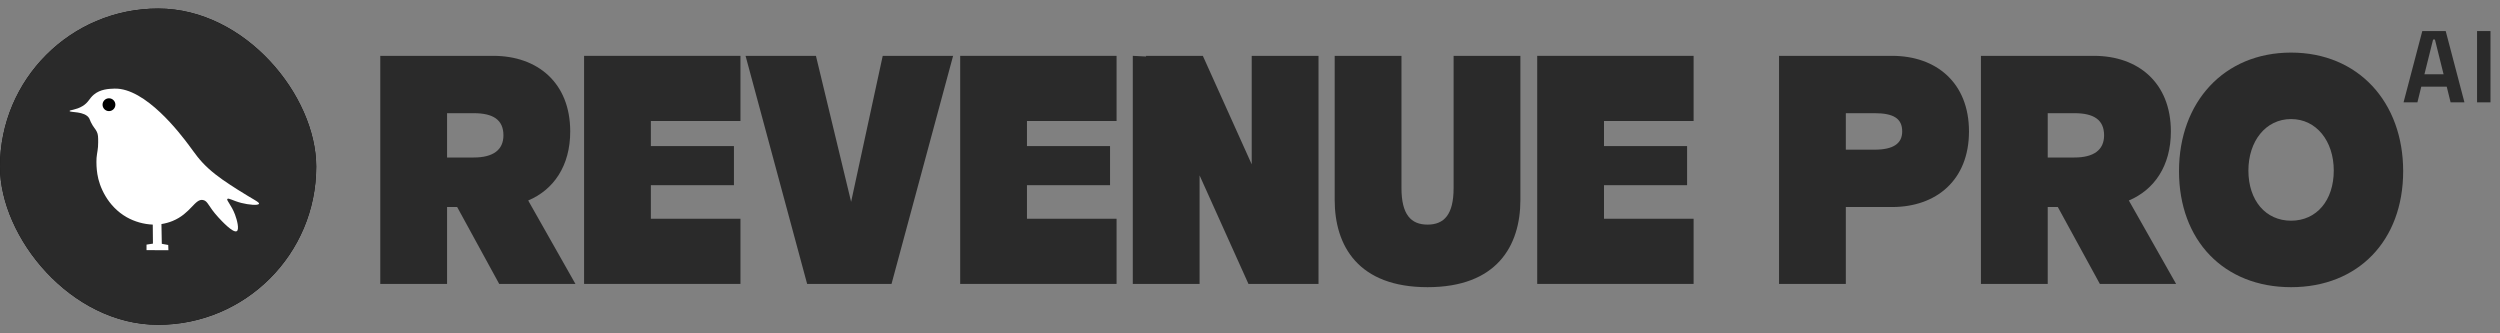
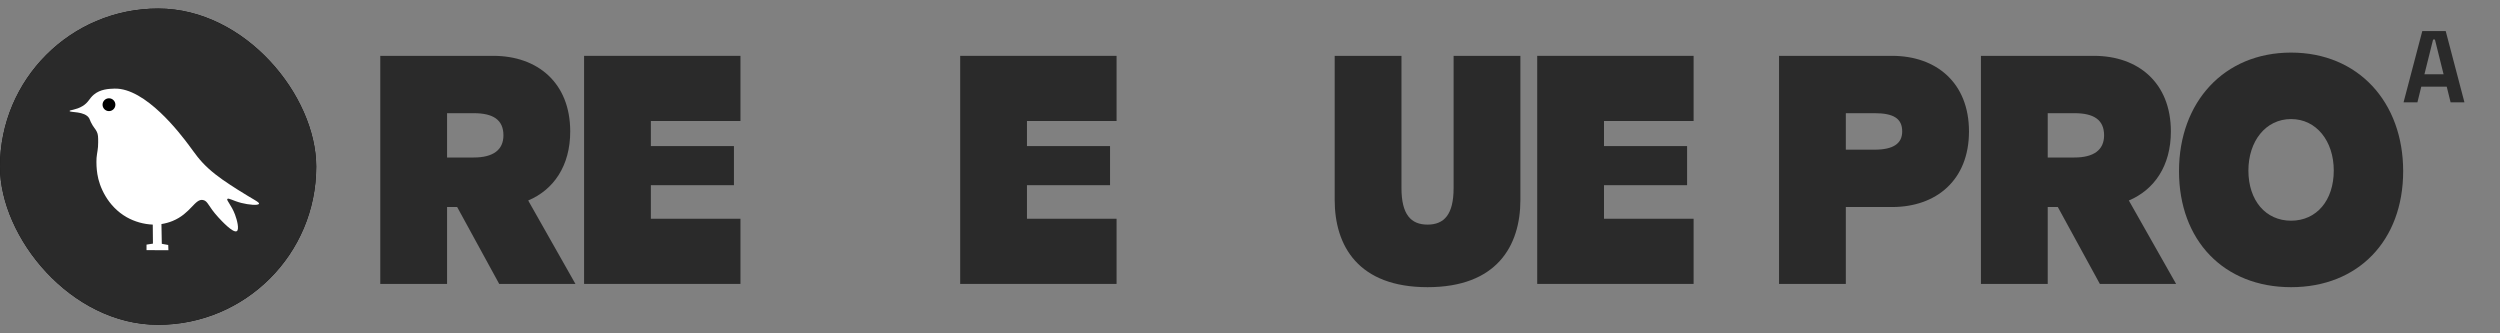
<svg xmlns="http://www.w3.org/2000/svg" width="225" height="30" viewBox="0 0 225 30" fill="none">
  <rect x="0" y="0" width="225" height="30" fill="#808080" stroke="none" />
  <path d="M44.928 25.552L41.145 18.632H40.236V25.552H34.225V5.026H44.4C48.388 5.026 51.32 7.46 51.32 11.829C51.32 14.937 49.825 17.078 47.537 18.045L51.789 25.552H44.928ZM40.236 14.175H42.64C44.37 14.175 45.309 13.5 45.309 12.181C45.309 10.773 44.37 10.187 42.64 10.187H40.236V14.175Z" fill="#2A2A2A" />
  <path d="M52.567 25.552V5.026H66.642V10.89H58.578V13.148H66.055V16.667H58.578V19.688H66.642V25.552H52.567Z" fill="#2A2A2A" />
-   <path d="M85.779 5.026L80.237 25.552H72.642L67.1 5.026H73.434L76.601 18.163L79.445 5.026H85.779Z" fill="#2A2A2A" />
  <path d="M86.416 25.552V5.026H100.491V10.89H92.427V13.148H99.904V16.667H92.427V19.688H100.491V25.552H86.416Z" fill="#2A2A2A" />
-   <path d="M112.361 25.552L107.963 15.787V25.552H101.951V5.026L103.154 5.085L103.124 5.026H108.256L112.654 14.79V5.026H118.666V25.552H112.361Z" fill="#2A2A2A" />
  <path d="M128.479 20.215C129.974 20.215 130.824 19.306 130.824 16.931V5.026H136.836V17.987C136.836 22.151 134.695 25.846 128.479 25.846C122.262 25.846 120.121 22.151 120.121 17.987V5.026H126.133V16.931C126.133 19.306 126.983 20.215 128.479 20.215Z" fill="#2A2A2A" />
  <path d="M138.349 25.552V5.026H152.424V10.89H144.36V13.148H151.838V16.667H144.36V19.688H152.424V25.552H138.349Z" fill="#2A2A2A" />
  <path d="M160.113 25.552V5.026H170.289C174.277 5.026 177.209 7.46 177.209 11.829C177.209 16.198 174.277 18.632 170.289 18.632H166.125V25.552H160.113ZM166.125 13.471H168.705C170.406 13.471 171.198 12.914 171.198 11.829C171.198 10.656 170.406 10.187 168.705 10.187H166.125V13.471Z" fill="#2A2A2A" />
  <path d="M188.987 25.552L185.204 18.632H184.295V25.552H178.284V5.026H188.459C192.447 5.026 195.379 7.46 195.379 11.829C195.379 14.937 193.884 17.078 191.596 18.045L195.848 25.552H188.987ZM184.295 14.175H186.699C188.43 14.175 189.368 13.5 189.368 12.181C189.368 10.773 188.43 10.187 186.699 10.187H184.295V14.175Z" fill="#2A2A2A" />
  <path d="M196.11 15.406C196.11 9.19 200.157 4.733 206.197 4.733C212.238 4.733 216.285 9.19 216.285 15.406C216.285 21.652 212.238 25.846 206.197 25.846C200.157 25.846 196.11 21.652 196.11 15.406ZM202.356 15.348C202.356 18.045 203.91 19.863 206.197 19.863C208.485 19.863 210.039 18.045 210.039 15.348C210.039 12.709 208.485 10.715 206.197 10.715C203.91 10.715 202.356 12.709 202.356 15.348Z" fill="#2A2A2A" />
  <g clip-path="url(#clip0_39_8123)">
    <rect y="0.77" width="28.46" height="28.46" rx="14.23" fill="black" />
    <path d="M14.23 29.229C22.088 29.229 28.459 22.858 28.459 14.999C28.459 7.141 22.088 0.77 14.23 0.77C6.371 0.77 0 7.141 0 14.999C0 22.858 6.371 29.229 14.23 29.229Z" fill="#2A2A2A" />
    <path d="M6.261 9.991C6.261 9.889 6.843 9.907 7.437 9.543C7.975 9.213 8.022 8.873 8.444 8.518C9.042 8.019 9.787 7.993 10.289 7.976C13.104 7.885 16.277 12.106 16.988 13.054C17.542 13.791 17.911 14.389 18.753 15.156C19.573 15.904 20.49 16.494 21.405 17.077C22.809 17.971 23.36 18.19 23.309 18.338C23.248 18.515 22.378 18.431 21.723 18.265C20.96 18.07 20.564 17.785 20.462 17.907C20.36 18.029 20.83 18.458 21.152 19.315C21.333 19.791 21.556 20.656 21.31 20.804C20.977 21.005 19.9 19.833 19.655 19.566C18.709 18.535 18.731 18.107 18.289 18.005C17.549 17.832 17.178 19.222 15.523 19.892C15.204 20.021 14.87 20.113 14.53 20.165L14.562 21.942L15.14 22.048L15.157 22.52L13.187 22.512V22.015L13.765 21.926L13.749 20.214C12.927 20.18 12.124 19.953 11.406 19.551C9.676 18.568 8.925 16.773 8.762 15.665C8.687 15.185 8.662 14.699 8.689 14.213C8.735 13.698 8.838 13.441 8.835 12.809C8.835 12.338 8.835 12.102 8.713 11.857C8.585 11.582 8.404 11.463 8.176 10.99C8.062 10.755 8.087 10.746 8.029 10.649C7.633 9.978 6.276 10.145 6.261 9.991Z" fill="white" />
    <circle cx="9.807" cy="9.423" r="0.577" fill="black" />
  </g>
  <path d="M216.32 9.211L218.006 2.796H220.114L221.8 9.211H220.554L220.206 7.8H217.915L217.567 9.211H216.32ZM218.199 6.682H219.922L219.143 3.557H218.978L218.199 6.682Z" fill="#2A2A2A" />
-   <path d="M222.935 9.211V2.796H224.144V9.211H222.935Z" fill="#2A2A2A" />
  <defs>
    <clipPath id="clip0_39_8123">
      <rect y="0.77" width="28.46" height="28.46" rx="14.23" fill="white" />
    </clipPath>
  </defs>
</svg>